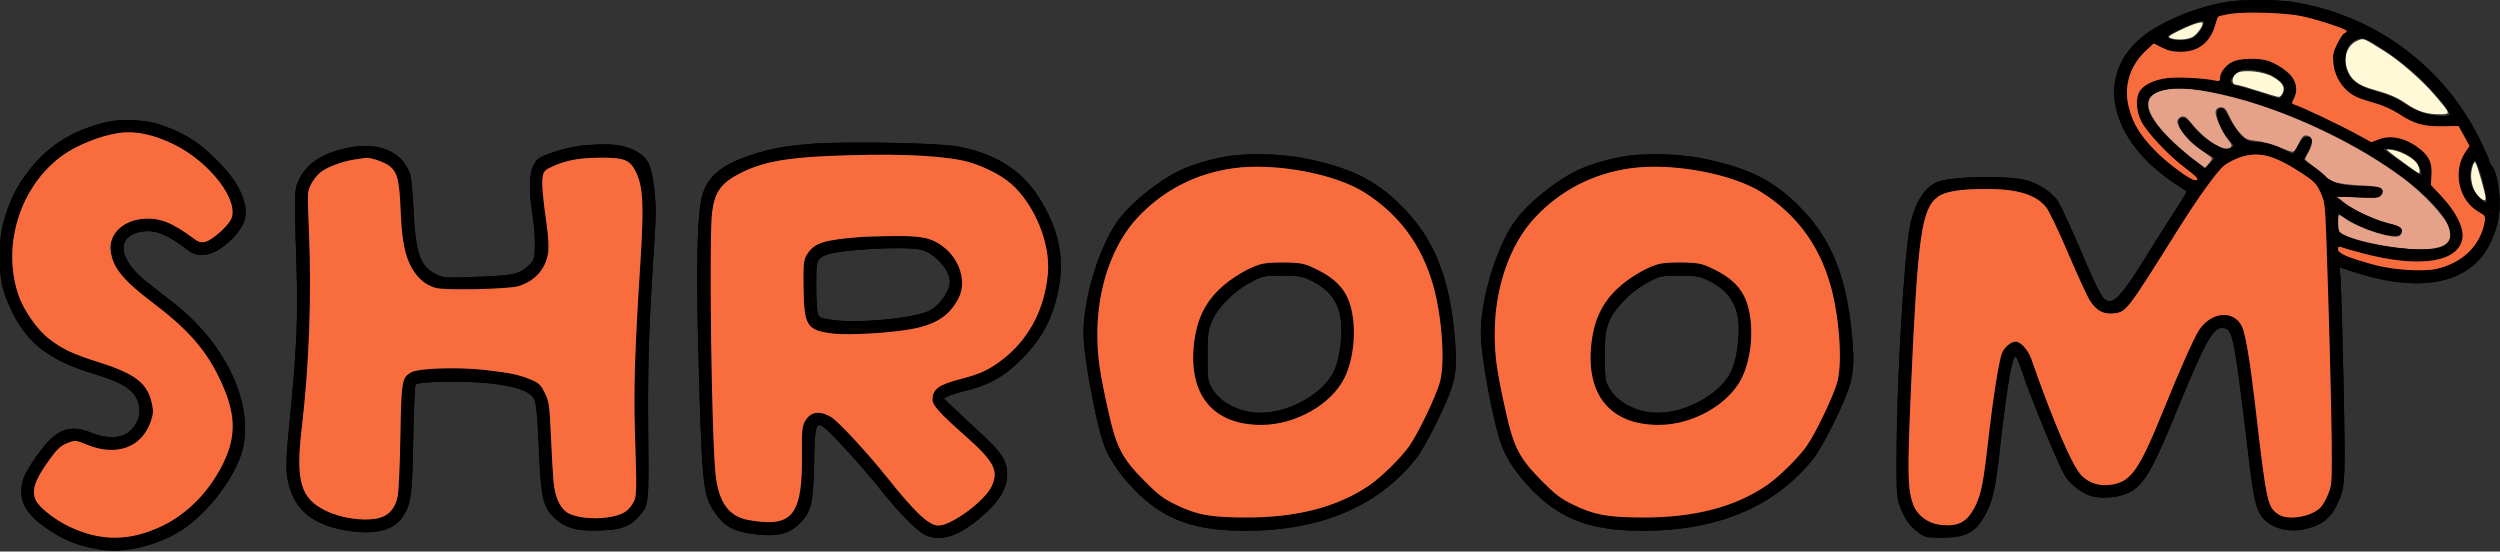
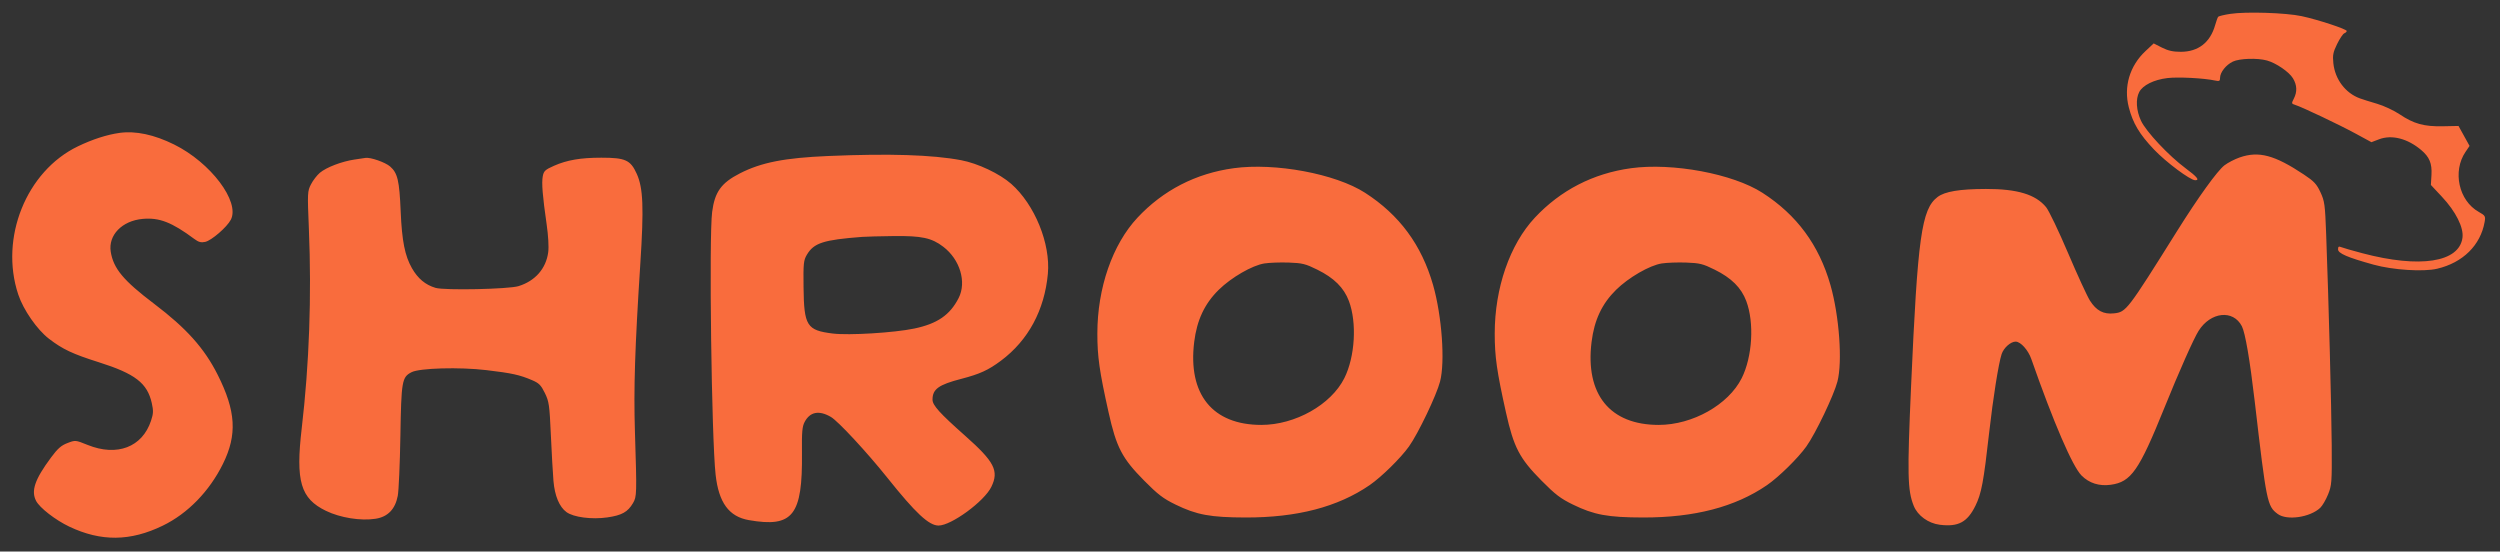
<svg xmlns="http://www.w3.org/2000/svg" width="1863" height="411" fill="none">
  <rect width="100%" height="100%" fill="#333333" stroke="none" />
-   <path fill="#E6A288" fill-rule="evenodd" d="M1612.36 67.249c-16.62 3.827-15.1 16.321 4.36 35.777 4.81 4.813 12.78 11.766 17.7 15.451l8.94 6.7 2.86-3.514c2.32-2.86 2.53-3.754 1.11-4.806-.96-.711-5.02-3.621-9.02-6.466-9.09-6.462-17.43-17.884-15.41-21.09 2.07-3.288 5.23-3.34 7.82-.127 12.53 15.494 25.82 24.272 31.33 20.687 1.53-.994 1.24-2.005-1.7-5.851-5.22-6.85-10.17-18.36-9.2-21.41.53-1.666 1.95-2.596 3.98-2.596 2.58 0 3.73 1.279 6.24 6.95 1.69 3.823 5.16 9.268 7.72 12.098 4.18 4.63 5.45 5.231 12.53 5.972 4.34.454 11.48 2.326 15.86 4.164 12.52 5.238 11.86 5.293 15.04-1.269 3.31-6.855 4.31-7.69 7.82-6.575 3.39 1.073 3.38 6.424-.02 11.988-1.42 2.329-2.58 4.687-2.58 5.241 0 .555 3.49 3.469 7.76 6.48 4.27 3.009 7.76 6.062 7.76 6.784 0 3.044 10.03 5.55 25.08 6.268 12.42.592 15.64 1.15 16.74 2.889.98 1.573.86 2.741-.45 4.328-1.55 1.867-4.02 2.11-17.48 1.725l-15.68-.449 5.27 4.178c7.59 6.019 20.51 12.108 32.43 15.283 8.2 2.187 10.42 3.291 10.73 5.338.21 1.421-.53 3.336-1.64 4.257-3.76 3.126-29.81-5.082-40.68-12.824-2.05-1.46-4.07-2.655-4.5-2.655-.42 0-.77 2.778-.77 6.172 0 5.641.36 6.364 4.2 8.415 10.78 5.749 44.61 11.935 60.22 11.009 17.22-1.022 22.09-5.851 17.65-17.481-2.8-7.332-18.9-24.504-32.72-34.909-33.92-25.529-84.68-49.86-126.13-60.465-26.26-6.715-41.55-8.345-53.17-5.667Z" clip-rule="evenodd" />
-   <path fill="#000" fill-rule="evenodd" d="M1657.27 1.768c-21.98 3.985-47.67 14.87-61.1 25.885-28.71 23.551-27.34 60.53 3.42 91.925 5.07 5.172 13.79 12.391 19.38 16.043 5.59 3.65 10.35 6.821 10.57 7.043.23.224-3.89 7.019-9.15 15.101s-15.29 23.952-22.3 35.265c-15.12 24.391-22.1 32.525-26.9 31.322-4.49-1.128-6.63-5.065-21.37-39.428-7.12-16.614-14.52-32.466-16.43-35.226-4.23-6.092-13.04-12.127-21.84-14.947-13.78-4.418-59.53-3.518-68.95 1.356-8.97 4.637-15.32 14.898-18.92 30.534-4.4 19.192-10.11 114.062-10.33 171.981-.12 29.524.06 32.185 2.67 39.089 3.56 9.398 7.18 14.473 13.73 19.215 4.89 3.542 5.93 3.763 17.61 3.736 18.37-.041 25.66-4.213 32.99-18.877 4.83-9.658 6.83-18.965 9.81-45.749 4.97-44.497 8.96-68.818 11.56-70.428.63-.391 2.73 4.095 4.67 9.967 6.48 19.687 25.32 65.775 31.9 78.015 3.12 5.815 11.38 12.782 18.26 15.411 7.86 3 21.47 2.169 29.7-1.812 10.89-5.269 17.6-16.479 34.35-57.354 22.9-55.861 28.61-66.225 35.99-65.376 7.41.854 8.01 3.886 19.23 97.396 3.5 29.164 5.34 37.29 9.84 43.37 6.05 8.185 19.61 11.964 32.26 8.99 12.61-2.965 18.8-7.818 23.91-18.74 5.94-12.732 6.09-15.751 4.5-91.809-.83-39.116-1.83-74.126-2.25-77.799l-.74-6.679 13.38 4.247c48.41 15.352 84.38 7.452 98.73-21.684 6.72-13.645 8.68-26.566 6.37-42.04-1.19-7.995-2.68-13.174-4.41-15.367-1.43-1.821-2.6-4.01-2.6-4.867 0-.856-2.92-7.54-6.5-14.854-26.63-54.444-77.34-92.46-137.02-102.712-14.49-2.489-40.69-2.557-54.02-.143Zm4.87 8.548c-4.62.707-8.74 1.692-9.16 2.19-.41.496-1.42 3.284-2.25 6.194-3.68 12.964-12.54 19.868-25.55 19.904-5.78.016-9.49-.807-14.06-3.116l-6.19-3.137-6.08 5.688c-11.8 11.04-16.42 26.514-12.48 41.876 3.06 11.926 7.92 20.07 18.82 31.534 9.06 9.519 26.98 22.865 30.71 22.865 3.45 0 1.41-2.535-7.17-8.896-12.54-9.297-29.5-27.37-33.26-35.454-3.53-7.587-4.07-16.087-1.34-21.352 2.63-5.098 10.93-9.22 20.99-10.432 8.06-.97 27.27.033 35.71 1.861 3.02.657 3.55.353 3.55-2.04 0-4.06 4.43-9.677 9.55-12.105 4.99-2.368 18.28-2.794 25.41-.815 6.85 1.904 16.44 8.462 19.35 13.236 3.07 5.04 3.29 10.108.66 15.202-1.83 3.54-1.78 3.777.97 4.634 5.15 1.606 32.81 14.732 45.01 21.362l11.86 6.446 5.67-2.163c9.43-3.603 21.18-.616 31.39 7.978 6.18 5.2 8.18 10.037 7.68 18.626l-.43 7.429 8.26 8.826c10.34 11.051 16.29 22.953 15.27 30.536-2.45 18.307-31.72 22.841-74.48 11.539-7.54-1.991-14.73-4.058-15.97-4.589-1.74-.741-2.27-.351-2.27 1.663 0 3.008 7.03 6.036 26.51 11.422 14.45 3.995 37.09 5.444 47.34 3.028 19.18-4.519 32.34-17.506 35.39-34.908.74-4.251.47-4.707-4.48-7.494-14.82-8.361-19.6-30.188-9.77-44.668l3.02-4.45-4.12-7.438-4.12-7.438-11.59.233c-14.1.285-21.71-1.817-32.27-8.914-4.27-2.868-11.83-6.4-16.81-7.848-4.98-1.448-10.8-3.278-12.93-4.067-10.71-3.953-18.43-14.22-19.66-26.124-.63-6.05-.2-8.217 2.81-14.38 1.95-3.991 4.36-7.566 5.35-7.945.99-.38 1.8-1.163 1.8-1.74 0-1.387-21.4-8.423-33.62-11.053-11.72-2.52-41.43-3.476-53.02-1.706Zm-30.39 8.164c-4.26 1.652-9.99 4.333-12.73 5.957-4.46 2.65-4.73 3.09-2.6 4.28 3.41 1.909 13.76 1.794 17.4-.194 3.57-1.948 6.85-6.06 8.18-10.264 1.17-3.693-.22-3.664-10.25.22Zm124.14 11.022c-4.91 2.01-7.53 6.352-8.12 13.457-1.02 12.251 5.33 20.04 19.76 24.261 13.51 3.953 16.05 5.034 25.09 10.68 4.55 2.845 11.22 5.935 14.83 6.87 7.34 1.905 17.13 2.251 18.12.643.93-1.498-9.76-14.886-19.79-24.81-10.16-10.039-21.31-18.762-33.99-26.579-9.5-5.859-11.35-6.384-15.9-4.522Zm-85.99 22.89c-3.45 1.397-7.76 6.018-7.76 8.312 0 1.624 1.85 2.673 6.79 3.852 3.73.893 11.7 3.279 17.7 5.302 6 2.024 11.36 3.68 11.92 3.68.55 0 1.84-1.593 2.86-3.54 2.64-5.03.12-9.242-8.23-13.787-6.58-3.583-18.89-5.603-23.28-3.82Zm-57.54 14.589c-13.94 3.363-15.67 11.581-5.36 25.546 5.96 8.087 15.86 17.583 28.25 27.118l7.75 5.962 3.82-3.825 3.83-3.823-7.66-4.723c-11.77-7.266-21.06-18.614-19.21-23.451 1.45-3.77 5.76-2.184 9.96 3.668 4.29 5.98 11.3 11.573 20.04 16.002 4.9 2.484 7.42 2.354 10.85-.561.31-.259-.96-2.064-2.81-4.011-8.4-8.83-12.72-24.233-6.79-24.233 1.86 0 3.67 2.156 6.46 7.73 2.14 4.25 5.99 9.85 8.57 12.445 4.23 4.261 5.49 4.77 12.93 5.248 5.72.367 10.92 1.783 16.99 4.624l8.73 4.095 1.93-3.17c1.06-1.744 2.82-4.625 3.9-6.403 2.22-3.643 6.75-4.301 7.96-1.156.65 1.689-1.01 5.986-5.71 14.771-.2.376 1.44 1.75 3.64 3.052 2.21 1.302 6.86 4.897 10.34 7.99 7.72 6.852 13.43 8.548 30.1 8.939 13.55.315 16.1 1.496 13.54 6.266-1.24 2.325-2.49 2.458-17.63 1.874l-16.3-.627 4.47 3.782c6.19 5.236 26.22 14.702 35.2 16.637 8.06 1.737 10.51 3.548 9.24 6.842-2.16 5.65-28.64-1.877-43.52-12.374l-3.56-2.508v7.166c0 6.605.3 7.32 3.76 9.111 16.17 8.361 61.56 14.053 73.22 9.181 19.32-8.074-3.19-37.593-51.43-67.43-53.13-32.867-127.23-56.576-155.5-49.754ZM80.044 90.872c-26.064 5.959-45.155 18.123-60.065 38.269-8.076 10.914-12.175 19.221-16.396 33.224C.715 171.879.128 176.411.011 189.917c-.16 18.638 1.3 25.881 8.213 40.732 11.347 24.373 27.808 37.43 59.57 47.252 18.392 5.686 25.678 9.129 30.858 14.581 8.293 8.726 6.574 23.158-3.576 30.055-6.356 4.319-16.318 4.289-27.069-.079-13.029-5.293-21.903-3.654-31.282 5.783-6.762 6.803-17.053 22.001-19.203 28.354-4.457 13.176-.352 23.853 13.106 34.097 14.555 11.078 26.72 16.197 45.115 18.987 16.697 2.53 39.624-2.729 57.207-13.124 20.637-12.199 43.023-41.24 47.974-62.235 8.051-34.142-12.923-78.429-51.327-108.375a7790.797 7790.797 0 0 1-20.107-15.74c-20.83-16.372-23.3-33.249-5.451-37.259 10.52-2.364 19.817 1.075 35.356 13.077 9.508 7.345 21.024 4.504 33.887-8.359 8.065-8.063 11.141-16.164 9.327-24.558-2.491-11.524-8.838-21.601-21.648-34.365-13.14-13.094-23.692-19.658-41.478-25.801-10.525-3.635-28.466-4.576-39.44-2.068Zm9.051 8.16c-9.363 1.294-20.232 4.806-31.096 10.046-38.392 18.518-58.41 68.258-44.407 110.355 3.817 11.48 14.02 26.187 22.899 33.011 10.182 7.826 17.623 11.333 37.087 17.481 27.123 8.568 36.198 15.561 39.532 30.463 1.288 5.754 1.195 7.84-.584 13.2-6.522 19.634-25.298 26.8-47.16 18-9.163-3.69-9.171-3.69-15.101-1.425-4.672 1.784-7.287 4.092-12.297 10.858-12.038 16.254-14.958 24.761-11.07 32.256 2.677 5.158 14.39 14.238 24.698 19.144 23.721 11.291 45.589 11.053 69.826-.759 18.545-9.037 34.604-25.541 44.694-45.928 10.77-21.76 9.726-39.395-3.937-66.531-9.911-19.688-23.265-34.6-47.222-52.739-22.97-17.389-30.43-26.326-32.432-38.853-1.98-12.379 8.432-23.091 23.795-24.485 12.428-1.126 21.71 2.484 38.555 14.996 3.123 2.32 4.975 2.811 8.048 2.136 4.714-1.035 16.248-11.018 19.098-16.529 6.952-13.442-15.037-42.591-42.287-56.058-14.918-7.372-28.667-10.296-40.639-8.64Zm516.193 8.134c-19.2 1.48-30.549 3.503-44.214 7.886-22.591 7.242-33.185 15.703-37.552 29.987-3.761 12.305-4.835 49.431-3.22 111.472 2.746 105.516 3.41 112.256 12.37 125.43 7.046 10.36 14.269 14.26 29.889 16.137 16.986 2.042 25.396-.009 33.573-8.186 8.381-8.381 9.877-14.785 10.529-45.066.614-28.574 1.295-30.841 7.81-26.009 5.174 3.837 29.541 30.663 41.092 45.24 13.527 17.07 27.241 31.146 33.442 34.324 12.465 6.387 28.048.56 47.134-17.624 9.762-9.298 14.339-17.966 14.357-27.179.021-10.327-3.69-15.972-21.096-32.093-8.637-7.999-18.023-16.787-20.86-19.529l-5.159-4.986 3.252-1.703c1.789-.937 8.174-2.916 14.19-4.396 15.166-3.733 25.792-9.46 37.043-19.968 17.256-16.115 26.059-31.64 30.68-54.101 4.408-21.435 1.55-40.268-9.246-60.909-13.903-26.588-34.284-40.976-66.29-46.804-14.131-2.573-83.278-3.807-107.724-1.923Zm-171.79 1.387c-10.952 1.16-28.826 6.649-32.623 10.017-6.339 5.624-7.522 18.557-3.91 42.733 1.129 7.558 1.841 18.019 1.584 23.246-.445 9.024-.705 9.72-5.164 13.806-6.565 6.017-11.317 6.991-38.711 7.937-22.877.792-24.354.695-29.741-1.933-11.655-5.688-15.147-15.473-16.693-46.77-.615-12.446-1.718-24.618-2.454-27.049-5.294-17.517-23.811-25.388-47.46-20.174-18.784 4.14-29.627 11.384-35.643 23.812-3.361 6.941-3.44 9.79-1.762 63.497 1.223 39.138.153 63.417-5.152 117.052-2.417 24.437-2.807 32.938-1.826 39.861 3.234 22.835 16.486 35.54 42.085 40.348 21.999 4.133 37.017.78 44.04-9.833 6.288-9.501 7.12-15.601 7.857-57.666.375-21.442 1.157-39.752 1.737-40.69 1.669-2.701 39.633-3.16 58.309-.705 19.006 2.5 27.827 6.035 30.397 12.184 1.244 2.978 2.233 13.655 3.05 32.948 1.722 40.63 3.067 46.696 12.215 55.128 8.013 7.388 16.577 9.636 34.129 8.967 15.056-.575 21.016-2.668 27.497-9.653 8.432-9.091 8.238-7.487 7.788-64.451-.396-50.12.464-77.343 4.328-137.202 1.565-24.217 1.58-30.87.103-43.563-2.013-17.309-4.432-22.463-12.831-27.334-9.332-5.411-20.803-6.67-41.149-4.513ZM1789.3 120.736c7.53 5.334 14 9.698 14.39 9.698 1.54 0 .54-4.461-1.86-8.352-3.44-5.559-13.74-11.044-20.74-11.044h-5.48l13.69 9.698Zm-1171.977-4.493c-32.664 1.385-49.951 4.779-65.948 12.947-13.899 7.098-18.751 13.838-20.685 28.728-2.431 18.712-.45 168.614 2.587 195.863 2.323 20.832 9.951 31.227 24.816 33.814 32.817 5.716 40.029-3.456 39.527-50.266-.167-15.459.186-19.48 2.006-22.914 4.021-7.587 10.772-8.857 19.595-3.688 5.399 3.165 26.78 26.209 42.079 45.352 21.058 26.352 30.924 35.56 38.098 35.56 9.522 0 34.123-18.039 39.364-28.863 5.778-11.936 2.327-18.653-19.546-38.046-19.021-16.864-24.308-22.72-24.308-26.93 0-7.827 4.518-11.09 21.442-15.487 13.852-3.6 20.137-6.476 29.606-13.55 20.323-15.184 32.437-37.66 34.918-64.793 2.053-22.439-9.832-51.575-27.317-66.965-8.633-7.6-24.873-15.273-37.291-17.621-21.469-4.059-53.39-5.073-98.943-3.141Zm298.167.106c-10.481 1.528-24.888 5.595-33.824 9.547-17.193 7.603-39.897 25.865-49.489 39.807-13.536 19.673-24.744 56.978-24.758 82.403-.01 17.588 9.807 69.977 15.943 85.076 4.501 11.078 12.821 22.749 24.156 33.888 20.881 20.519 43.309 28.448 80.474 28.448 56.431 0 99.028-18.12 127.658-54.31 3.1-3.911 10.21-16.635 15.82-28.276 13.35-27.731 14.86-34.918 12.73-60.301-3.67-43.556-14.25-71.664-35.72-94.848-20.65-22.306-39.85-32.361-75.766-39.676-16.651-3.391-40.919-4.136-57.224-1.758Zm296.12 0c-10.48 1.528-24.89 5.595-33.83 9.547-17.19 7.603-39.89 25.865-49.49 39.807-13.53 19.673-24.74 56.978-24.75 82.403-.01 17.588 9.8 69.977 15.94 85.076 4.5 11.078 12.82 22.749 24.16 33.888 20.88 20.519 43.31 28.448 80.47 28.448 56.43 0 99.02-18.12 127.66-54.31 3.09-3.911 10.21-16.635 15.81-28.276 13.35-27.731 14.87-34.918 12.73-60.301-3.66-43.556-14.25-71.664-35.71-94.848-20.65-22.306-39.85-32.361-75.77-39.676-16.65-3.391-40.92-4.136-57.22-1.758Zm457.43.962c-3.68 1.27-8.79 3.914-11.36 5.874-5.29 4.035-19.51 23.763-35.33 49.015-37.16 59.326-37.9 60.283-46.95 61.303-7.82.879-13.2-1.962-17.97-9.488-2.04-3.214-9.37-19.163-16.3-35.442-6.92-16.277-14.3-31.674-16.39-34.214-7.81-9.48-21.44-13.598-44.84-13.554-19.57.036-30.63 1.879-36.04 6.005-11.94 9.107-14.81 29.653-19.74 141.344-2.9 65.653-2.64 77.218 2 88.807 2.91 7.266 10.83 13.014 19.43 14.087 13.75 1.718 20.5-1.887 26.55-14.167 4.48-9.115 6.08-17.65 10.29-55.069 2.82-25.038 6.9-50.732 9.19-57.845 1.53-4.732 6.74-9.396 10.49-9.396 3.68 0 9.32 6.259 11.65 12.931 16.57 47.325 30.71 80.129 37.46 86.878 5.69 5.692 13.15 8.052 21.73 6.872 15.22-2.093 21.05-10.461 40.04-57.462 10.77-26.674 21.75-51.377 25.41-57.197 8.96-14.22 25.77-16.058 32.26-3.527 2.53 4.9 6.03 25.332 9.61 56.117 8.78 75.437 9.3 77.996 17.1 83.808 6.81 5.079 24.08 2.595 31.7-4.557 1.6-1.507 4.23-5.989 5.83-9.961 2.77-6.833 2.92-8.824 2.73-36.963-.19-28.407-2.24-106.146-4.14-157.111-.82-22.018-1.16-24.496-4.25-31.146-2.83-6.08-4.78-8.166-12.32-13.178-21.88-14.546-33.62-17.679-47.84-12.764Zm-1404.794 1.564c-9.498 1.398-21.025 5.801-25.875 9.882-2.154 1.813-5.139 5.692-6.634 8.621-2.627 5.151-2.678 6.234-1.559 33.134 2.092 50.277.287 100.569-5.337 148.714-4.608 39.457-.866 52.226 18.001 61.419 10.703 5.214 26.057 7.664 37.093 5.92 9.093-1.438 14.588-7.132 16.484-17.078.729-3.819 1.607-23.895 1.953-44.614.685-41.109 1.161-43.831 8.308-47.509 6.032-3.104 35.733-3.928 55.813-1.55 18.97 2.249 24.753 3.52 34.013 7.475 5.164 2.208 6.65 3.7 9.513 9.55 3.127 6.392 3.477 8.829 4.483 31.207.6 13.35 1.472 28.783 1.936 34.294.94 11.137 4.39 19.405 9.715 23.277 5.307 3.86 18.857 5.616 30.45 3.946 10.803-1.556 15.224-4.025 19.118-10.675 2.837-4.844 2.887-6.716 1.438-53.076-1.01-32.294-.043-62.463 4.017-125.43 2.7-41.853 2.13-56.22-2.648-66.832-4.643-10.31-8.446-12.047-26.389-12.047-15.488 0-25.682 1.751-35.419 6.084-6.514 2.898-7.509 3.837-8.249 7.777-.935 4.985-.146 14.745 2.897 35.833 1.213 8.41 1.69 16.788 1.178 20.689-1.608 12.249-9.697 21.498-22.158 25.335-7.412 2.282-55.07 3.279-61.795 1.293-7.561-2.233-13.179-6.911-17.6-14.652-5.271-9.228-7.467-20.279-8.399-42.273-.979-23.08-2.276-28.616-7.848-33.509-3.576-3.141-14.794-7.05-18.419-6.419-.499.087-4.135.634-8.081 1.214Zm1577.764 3.995c-1.8 5.148-1.82 11.524-.05 16.209 1.45 3.852 8.69 12.045 10.63 12.045 2.36 0-5.24-29.902-8.04-31.628-.62-.383-1.76 1.135-2.54 3.374Zm-922.75 2.49c-28.08 3.833-52.522 16.415-71.623 36.869-18.65 19.972-29.885 52.411-29.885 86.299 0 17.303 1.535 28.105 8.339 58.664 5.832 26.193 10.088 34.365 26.542 50.974 10.227 10.323 14.182 13.343 23.308 17.804 15.793 7.72 26.063 9.616 52.37 9.665 38.306.072 68.624-7.837 92.289-24.076 8.81-6.047 23.16-20.14 29.37-28.846 6.86-9.608 20.5-38.113 23.17-48.405 3.83-14.781 1.35-48.969-5.22-71.937-8.52-29.801-25.08-52.247-50.7-68.72-22.023-14.157-66.883-22.533-97.96-18.291Zm296.12 0c-28.08 3.833-52.52 16.415-71.63 36.869-18.65 19.972-29.88 52.411-29.88 86.299 0 17.303 1.53 28.105 8.34 58.664 5.83 26.193 10.09 34.365 26.54 50.974 10.23 10.323 14.18 13.343 23.31 17.804 15.79 7.72 26.06 9.616 52.37 9.665 38.3.072 68.62-7.837 92.29-24.076 8.81-6.047 23.16-20.14 29.37-28.846 6.86-9.608 20.5-38.113 23.17-48.405 3.83-14.781 1.35-48.969-5.22-71.937-8.52-29.801-25.08-52.247-50.71-68.72-22.02-14.157-66.88-22.533-97.95-18.291Zm-572.842 51.161c-28.992 2.213-36.09 4.516-41.309 13.399-2.396 4.079-2.634 6.437-2.427 24.058.339 28.905 2.394 32.165 21.78 34.567 12.005 1.487 45.706-.571 60.691-3.706 17.212-3.601 26.65-10.087 33.113-22.754 6.062-11.884 1.013-28.704-11.481-38.233-8.65-6.597-16.08-8.192-37.003-7.942-10.005.12-20.519.395-23.364.611Zm-1.939 9.631c-17.861 1.377-26.678 3.361-29.787 6.697-2.27 2.438-2.541 4.622-2.541 20.527 0 10.006.612 19.141 1.399 20.868 1.246 2.735 2.693 3.218 13.255 4.439 18.502 2.139 56.548-1.521 68.545-6.592 7.879-3.33 16.369-14.81 16.369-22.132 0-8.79-11.151-21.223-21.337-23.787-6.332-1.595-25.392-1.604-45.903-.02Zm301.603 10.171c-9.039 1.426-24.609 10.418-33.985 19.627-10.53 10.342-16.283 22.554-18.296 38.838-4.827 39.048 13.617 61.852 50.028 61.852 25.222 0 51.957-15.055 61.851-34.826 7.98-15.957 9.48-41.316 3.4-57.51-3.73-9.927-11.057-17.189-23.586-23.381-8.731-4.315-11.097-4.902-21.22-5.265-6.266-.224-14.453.075-18.192.665Zm296.118 0c-9.04 1.426-24.61 10.418-33.99 19.627-10.52 10.342-16.28 22.554-18.29 38.838-4.83 39.048 13.62 61.852 50.03 61.852 25.22 0 51.95-15.055 61.85-34.826 7.98-15.957 9.48-41.316 3.39-57.51-3.73-9.927-11.05-17.189-23.58-23.381-8.73-4.315-11.1-4.902-21.22-5.265-6.26-.224-14.45.075-18.19.665Zm-306.129 13.955c-12.567 6.619-25.159 19.309-29.196 29.423-2.748 6.88-3.099 9.806-3.115 25.861-.015 17.402.121 18.336 3.512 24.106 6.232 10.601 20.882 17.92 35.873 17.92 21.764 0 47.364-14.608 55.017-31.396 1.771-3.884 3.692-11.694 4.525-18.388 3.223-25.902-3.141-39.852-22.302-48.917-6.534-3.09-8.771-3.449-21.282-3.416-13.582.036-14.238.173-23.032 4.807Zm296.119 0c-12.57 6.619-25.16 19.309-29.2 29.423-2.74 6.88-3.1 9.806-3.11 25.861-.02 17.402.12 18.336 3.51 24.106 6.23 10.601 20.88 17.92 35.87 17.92 21.77 0 47.37-14.608 55.02-31.396 1.77-3.884 3.69-11.694 4.52-18.388 3.22-25.902-3.14-39.852-22.3-48.917-6.53-3.09-8.77-3.449-21.28-3.416-13.58.036-14.24.173-23.03 4.807Z" clip-rule="evenodd" />
-   <path fill="#FFF9D8" fill-rule="evenodd" d="M1633.66 18.506c-2.51.925-7.75 3.297-11.64 5.271-6.06 3.075-6.71 3.733-4.49 4.601 4.3 1.686 12.18 1.313 16.21-.767 3.17-1.642 7.71-7.68 7.71-10.258 0-1.103-2.8-.688-7.79 1.153Zm123.3 11.713c-8 3.377-11.18 12.617-7.59 22.03 2.85 7.46 8.14 11.421 19.45 14.567 11.86 3.3 17.47 5.716 24.54 10.582 7.96 5.476 15.11 7.778 24.16 7.778 9.16 0 9.19.14-3.26-14.431-9.28-10.865-25.93-25.41-37.03-32.366-16.6-10.391-15.77-10.06-20.27-8.16Zm-89.21 23.841c-4.77 2.061-5.53 9.133-.98 9.133 1.03 0 8.18 2.037 15.88 4.526 7.7 2.49 14.69 4.526 15.53 4.526.83 0 2.15-1.381 2.91-3.07 1.96-4.283-.16-7.706-7.39-11.94-6.4-3.749-20.6-5.487-25.95-3.175Zm112.84 59.211c3.28 2.772 20.17 15.049 21.53 15.654 1.74.774 1.02-4.311-1.03-7.235-2.76-3.935-11.82-8.904-18.05-9.891-5.07-.805-5.12-.778-2.45 1.472Zm61.53 12.23c-2.21 8.763 1.47 19.797 7.7 23.135 1.96 1.046 2.41.822 2.41-1.202 0-3.265-6.33-25.1-7.67-26.459-.57-.579-1.67 1.457-2.44 4.526Z" clip-rule="evenodd" />
-   <path fill="#000" fill-rule="evenodd" d="M1657.27 1.768c-21.98 3.985-47.67 14.87-61.1 25.885-28.71 23.551-27.34 60.53 3.42 91.925 5.07 5.172 13.79 12.391 19.38 16.043 5.59 3.65 10.35 6.821 10.57 7.043.23.224-3.89 7.019-9.15 15.101s-15.29 23.952-22.3 35.265c-15.12 24.391-22.1 32.525-26.9 31.322-4.49-1.128-6.63-5.065-21.37-39.428-7.12-16.614-14.52-32.466-16.43-35.226-4.23-6.092-13.04-12.127-21.84-14.947-13.78-4.418-59.53-3.518-68.95 1.356-8.97 4.637-15.32 14.898-18.92 30.534-4.4 19.192-10.11 114.062-10.33 171.981-.12 29.524.06 32.185 2.67 39.089 3.56 9.398 7.18 14.473 13.73 19.215 4.89 3.542 5.93 3.763 17.61 3.736 18.37-.041 25.66-4.213 32.99-18.877 4.83-9.658 6.83-18.965 9.81-45.749 4.97-44.497 8.96-68.818 11.56-70.428.63-.391 2.73 4.095 4.67 9.967 6.48 19.687 25.32 65.775 31.9 78.015 3.12 5.815 11.38 12.782 18.26 15.411 7.86 3 21.47 2.169 29.7-1.812 10.89-5.269 17.6-16.479 34.35-57.354 22.9-55.861 28.61-66.225 35.99-65.376 7.41.854 8.01 3.886 19.23 97.396 3.5 29.164 5.34 37.29 9.84 43.37 6.05 8.185 19.61 11.964 32.26 8.99 12.61-2.965 18.8-7.818 23.91-18.74 5.94-12.732 6.09-15.751 4.5-91.809-.83-39.116-1.83-74.126-2.25-77.799l-.74-6.679 13.38 4.247c48.41 15.352 84.38 7.452 98.73-21.684 6.72-13.645 8.68-26.566 6.37-42.04-1.19-7.995-2.68-13.174-4.41-15.367-1.43-1.821-2.6-4.01-2.6-4.867 0-.856-2.92-7.54-6.5-14.854-26.63-54.444-77.34-92.46-137.02-102.712-14.49-2.489-40.69-2.557-54.02-.143Zm4.87 8.548c-4.62.707-8.74 1.692-9.16 2.19-.41.496-1.42 3.284-2.25 6.194-3.68 12.964-12.54 19.868-25.55 19.904-5.78.016-9.49-.807-14.06-3.116l-6.19-3.137-6.08 5.688c-11.8 11.04-16.42 26.514-12.48 41.876 3.06 11.926 7.92 20.07 18.82 31.534 9.06 9.519 26.98 22.865 30.71 22.865 3.45 0 1.41-2.535-7.17-8.896-12.54-9.297-29.5-27.37-33.26-35.454-3.53-7.587-4.07-16.087-1.34-21.352 2.63-5.098 10.93-9.22 20.99-10.432 8.06-.97 27.27.033 35.71 1.861 3.02.657 3.55.353 3.55-2.04 0-4.06 4.43-9.677 9.55-12.105 4.99-2.368 18.28-2.794 25.41-.815 6.85 1.904 16.44 8.462 19.35 13.236 3.07 5.04 3.29 10.108.66 15.202-1.83 3.54-1.78 3.777.97 4.634 5.15 1.606 32.81 14.732 45.01 21.362l11.86 6.446 5.67-2.163c9.43-3.603 21.18-.616 31.39 7.978 6.18 5.2 8.18 10.037 7.68 18.626l-.43 7.429 8.26 8.826c10.34 11.051 16.29 22.953 15.27 30.536-2.45 18.307-31.72 22.841-74.48 11.539-7.54-1.991-14.73-4.058-15.97-4.589-1.74-.741-2.27-.351-2.27 1.663 0 3.008 7.03 6.036 26.51 11.422 14.45 3.995 37.09 5.444 47.34 3.028 19.18-4.519 32.34-17.506 35.39-34.908.74-4.251.47-4.707-4.48-7.494-14.82-8.361-19.6-30.188-9.77-44.668l3.02-4.45-4.12-7.438-4.12-7.438-11.59.233c-14.1.285-21.71-1.817-32.27-8.914-4.27-2.868-11.83-6.4-16.81-7.848-4.98-1.448-10.8-3.278-12.93-4.067-10.71-3.953-18.43-14.22-19.66-26.124-.63-6.05-.2-8.217 2.81-14.38 1.95-3.991 4.36-7.566 5.35-7.945.99-.38 1.8-1.163 1.8-1.74 0-1.387-21.4-8.423-33.62-11.053-11.72-2.52-41.43-3.476-53.02-1.706Zm-30.39 8.164c-4.26 1.652-9.99 4.333-12.73 5.957-4.46 2.65-4.73 3.09-2.6 4.28 3.41 1.909 13.76 1.794 17.4-.194 3.57-1.948 6.85-6.06 8.18-10.264 1.17-3.693-.22-3.664-10.25.22Zm124.14 11.022c-4.91 2.01-7.53 6.352-8.12 13.457-1.02 12.251 5.33 20.04 19.76 24.261 13.51 3.953 16.05 5.034 25.09 10.68 4.55 2.845 11.22 5.935 14.83 6.87 7.34 1.905 17.13 2.251 18.12.643.93-1.498-9.76-14.886-19.79-24.81-10.16-10.039-21.31-18.762-33.99-26.579-9.5-5.859-11.35-6.384-15.9-4.522Zm-85.99 22.89c-3.45 1.397-7.76 6.018-7.76 8.312 0 1.624 1.85 2.673 6.79 3.852 3.73.893 11.7 3.279 17.7 5.302 6 2.024 11.36 3.68 11.92 3.68.55 0 1.84-1.593 2.86-3.54 2.64-5.03.12-9.242-8.23-13.787-6.58-3.583-18.89-5.603-23.28-3.82Zm-57.54 14.589c-13.94 3.363-15.67 11.581-5.36 25.546 5.96 8.087 15.86 17.583 28.25 27.118l7.75 5.962 3.82-3.825 3.83-3.823-7.66-4.723c-11.77-7.266-21.06-18.614-19.21-23.451 1.45-3.77 5.76-2.184 9.96 3.668 4.29 5.98 11.3 11.573 20.04 16.002 4.9 2.484 7.42 2.354 10.85-.561.31-.259-.96-2.064-2.81-4.011-8.4-8.83-12.72-24.233-6.79-24.233 1.86 0 3.67 2.156 6.46 7.73 2.14 4.25 5.99 9.85 8.57 12.445 4.23 4.261 5.49 4.77 12.93 5.248 5.72.367 10.92 1.783 16.99 4.624l8.73 4.095 1.93-3.17c1.06-1.744 2.82-4.625 3.9-6.403 2.22-3.643 6.75-4.301 7.96-1.156.65 1.689-1.01 5.986-5.71 14.771-.2.376 1.44 1.75 3.64 3.052 2.21 1.302 6.86 4.897 10.34 7.99 7.72 6.852 13.43 8.548 30.1 8.939 13.55.315 16.1 1.496 13.54 6.266-1.24 2.325-2.49 2.458-17.63 1.874l-16.3-.627 4.47 3.782c6.19 5.236 26.22 14.702 35.2 16.637 8.06 1.737 10.51 3.548 9.24 6.842-2.16 5.65-28.64-1.877-43.52-12.374l-3.56-2.508v7.166c0 6.605.3 7.32 3.76 9.111 16.17 8.361 61.56 14.053 73.22 9.181 19.32-8.074-3.19-37.593-51.43-67.43-53.13-32.867-127.23-56.576-155.5-49.754ZM80.044 90.872c-26.064 5.959-45.155 18.123-60.065 38.269-8.076 10.914-12.175 19.221-16.396 33.224C.715 171.879.128 176.411.011 189.917c-.16 18.638 1.3 25.881 8.213 40.732 11.347 24.373 27.808 37.43 59.57 47.252 18.392 5.686 25.678 9.129 30.858 14.581 8.293 8.726 6.574 23.158-3.576 30.055-6.356 4.319-16.318 4.289-27.069-.079-13.029-5.293-21.903-3.654-31.282 5.783-6.762 6.803-17.053 22.001-19.203 28.354-4.457 13.176-.352 23.853 13.106 34.097 14.555 11.078 26.72 16.197 45.115 18.987 16.697 2.53 39.624-2.729 57.207-13.124 20.637-12.199 43.023-41.24 47.974-62.235 8.051-34.142-12.923-78.429-51.327-108.375a7790.797 7790.797 0 0 1-20.107-15.74c-20.83-16.372-23.3-33.249-5.451-37.259 10.52-2.364 19.817 1.075 35.356 13.077 9.508 7.345 21.024 4.504 33.887-8.359 8.065-8.063 11.141-16.164 9.327-24.558-2.491-11.524-8.838-21.601-21.648-34.365-13.14-13.094-23.692-19.658-41.478-25.801-10.525-3.635-28.466-4.576-39.44-2.068Zm9.051 8.16c-9.363 1.294-20.232 4.806-31.096 10.046-38.392 18.518-58.41 68.258-44.407 110.355 3.817 11.48 14.02 26.187 22.899 33.011 10.182 7.826 17.623 11.333 37.087 17.481 27.123 8.568 36.198 15.561 39.532 30.463 1.288 5.754 1.195 7.84-.584 13.2-6.522 19.634-25.298 26.8-47.16 18-9.163-3.69-9.171-3.69-15.101-1.425-4.672 1.784-7.287 4.092-12.297 10.858-12.038 16.254-14.958 24.761-11.07 32.256 2.677 5.158 14.39 14.238 24.698 19.144 23.721 11.291 45.589 11.053 69.826-.759 18.545-9.037 34.604-25.541 44.694-45.928 10.77-21.76 9.726-39.395-3.937-66.531-9.911-19.688-23.265-34.6-47.222-52.739-22.97-17.389-30.43-26.326-32.432-38.853-1.98-12.379 8.432-23.091 23.795-24.485 12.428-1.126 21.71 2.484 38.555 14.996 3.123 2.32 4.975 2.811 8.048 2.136 4.714-1.035 16.248-11.018 19.098-16.529 6.952-13.442-15.037-42.591-42.287-56.058-14.918-7.372-28.667-10.296-40.639-8.64Zm516.193 8.134c-19.2 1.48-30.549 3.503-44.214 7.886-22.591 7.242-33.185 15.703-37.552 29.987-3.761 12.305-4.835 49.431-3.22 111.472 2.746 105.516 3.41 112.256 12.37 125.43 7.046 10.36 14.269 14.26 29.889 16.137 16.986 2.042 25.396-.009 33.573-8.186 8.381-8.381 9.877-14.785 10.529-45.066.614-28.574 1.295-30.841 7.81-26.009 5.174 3.837 29.541 30.663 41.092 45.24 13.527 17.07 27.241 31.146 33.442 34.324 12.465 6.387 28.048.56 47.134-17.624 9.762-9.298 14.339-17.966 14.357-27.179.021-10.327-3.69-15.972-21.096-32.093-8.637-7.999-18.023-16.787-20.86-19.529l-5.159-4.986 3.252-1.703c1.789-.937 8.174-2.916 14.19-4.396 15.166-3.733 25.792-9.46 37.043-19.968 17.256-16.115 26.059-31.64 30.68-54.101 4.408-21.435 1.55-40.268-9.246-60.909-13.903-26.588-34.284-40.976-66.29-46.804-14.131-2.573-83.278-3.807-107.724-1.923Zm-171.79 1.387c-10.952 1.16-28.826 6.649-32.623 10.017-6.339 5.624-7.522 18.557-3.91 42.733 1.129 7.558 1.841 18.019 1.584 23.246-.445 9.024-.705 9.72-5.164 13.806-6.565 6.017-11.317 6.991-38.711 7.937-22.877.792-24.354.695-29.741-1.933-11.655-5.688-15.147-15.473-16.693-46.77-.615-12.446-1.718-24.618-2.454-27.049-5.294-17.517-23.811-25.388-47.46-20.174-18.784 4.14-29.627 11.384-35.643 23.812-3.361 6.941-3.44 9.79-1.762 63.497 1.223 39.138.153 63.417-5.152 117.052-2.417 24.437-2.807 32.938-1.826 39.861 3.234 22.835 16.486 35.54 42.085 40.348 21.999 4.133 37.017.78 44.04-9.833 6.288-9.501 7.12-15.601 7.857-57.666.375-21.442 1.157-39.752 1.737-40.69 1.669-2.701 39.633-3.16 58.309-.705 19.006 2.5 27.827 6.035 30.397 12.184 1.244 2.978 2.233 13.655 3.05 32.948 1.722 40.63 3.067 46.696 12.215 55.128 8.013 7.388 16.577 9.636 34.129 8.967 15.056-.575 21.016-2.668 27.497-9.653 8.432-9.091 8.238-7.487 7.788-64.451-.396-50.12.464-77.343 4.328-137.202 1.565-24.217 1.58-30.87.103-43.563-2.013-17.309-4.432-22.463-12.831-27.334-9.332-5.411-20.803-6.67-41.149-4.513ZM1789.3 120.736c7.53 5.334 14 9.698 14.39 9.698 1.54 0 .54-4.461-1.86-8.352-3.44-5.559-13.74-11.044-20.74-11.044h-5.48l13.69 9.698Zm-1171.977-4.493c-32.664 1.385-49.951 4.779-65.948 12.947-13.899 7.098-18.751 13.838-20.685 28.728-2.431 18.712-.45 168.614 2.587 195.863 2.323 20.832 9.951 31.227 24.816 33.814 32.817 5.716 40.029-3.456 39.527-50.266-.167-15.459.186-19.48 2.006-22.914 4.021-7.587 10.772-8.857 19.595-3.688 5.399 3.165 26.78 26.209 42.079 45.352 21.058 26.352 30.924 35.56 38.098 35.56 9.522 0 34.123-18.039 39.364-28.863 5.778-11.936 2.327-18.653-19.546-38.046-19.021-16.864-24.308-22.72-24.308-26.93 0-7.827 4.518-11.09 21.442-15.487 13.852-3.6 20.137-6.476 29.606-13.55 20.323-15.184 32.437-37.66 34.918-64.793 2.053-22.439-9.832-51.575-27.317-66.965-8.633-7.6-24.873-15.273-37.291-17.621-21.469-4.059-53.39-5.073-98.943-3.141Zm298.167.106c-10.481 1.528-24.888 5.595-33.824 9.547-17.193 7.603-39.897 25.865-49.489 39.807-13.536 19.673-24.744 56.978-24.758 82.403-.01 17.588 9.807 69.977 15.943 85.076 4.501 11.078 12.821 22.749 24.156 33.888 20.881 20.519 43.309 28.448 80.474 28.448 56.431 0 99.028-18.12 127.658-54.31 3.1-3.911 10.21-16.635 15.82-28.276 13.35-27.731 14.86-34.918 12.73-60.301-3.67-43.556-14.25-71.664-35.72-94.848-20.65-22.306-39.85-32.361-75.766-39.676-16.651-3.391-40.919-4.136-57.224-1.758Zm296.12 0c-10.48 1.528-24.89 5.595-33.83 9.547-17.19 7.603-39.89 25.865-49.49 39.807-13.53 19.673-24.74 56.978-24.75 82.403-.01 17.588 9.8 69.977 15.94 85.076 4.5 11.078 12.82 22.749 24.16 33.888 20.88 20.519 43.31 28.448 80.47 28.448 56.43 0 99.02-18.12 127.66-54.31 3.09-3.911 10.21-16.635 15.81-28.276 13.35-27.731 14.87-34.918 12.73-60.301-3.66-43.556-14.25-71.664-35.71-94.848-20.65-22.306-39.85-32.361-75.77-39.676-16.65-3.391-40.92-4.136-57.22-1.758Zm457.43.962c-3.68 1.27-8.79 3.914-11.36 5.874-5.29 4.035-19.51 23.763-35.33 49.015-37.16 59.326-37.9 60.283-46.95 61.303-7.82.879-13.2-1.962-17.97-9.488-2.04-3.214-9.37-19.163-16.3-35.442-6.92-16.277-14.3-31.674-16.39-34.214-7.81-9.48-21.44-13.598-44.84-13.554-19.57.036-30.63 1.879-36.04 6.005-11.94 9.107-14.81 29.653-19.74 141.344-2.9 65.653-2.64 77.218 2 88.807 2.91 7.266 10.83 13.014 19.43 14.087 13.75 1.718 20.5-1.887 26.55-14.167 4.48-9.115 6.08-17.65 10.29-55.069 2.82-25.038 6.9-50.732 9.19-57.845 1.53-4.732 6.74-9.396 10.49-9.396 3.68 0 9.32 6.259 11.65 12.931 16.57 47.325 30.71 80.129 37.46 86.878 5.69 5.692 13.15 8.052 21.73 6.872 15.22-2.093 21.05-10.461 40.04-57.462 10.77-26.674 21.75-51.377 25.41-57.197 8.96-14.22 25.77-16.058 32.26-3.527 2.53 4.9 6.03 25.332 9.61 56.117 8.78 75.437 9.3 77.996 17.1 83.808 6.81 5.079 24.08 2.595 31.7-4.557 1.6-1.507 4.23-5.989 5.83-9.961 2.77-6.833 2.92-8.824 2.73-36.963-.19-28.407-2.24-106.146-4.14-157.111-.82-22.018-1.16-24.496-4.25-31.146-2.83-6.08-4.78-8.166-12.32-13.178-21.88-14.546-33.62-17.679-47.84-12.764Zm-1404.794 1.564c-9.498 1.398-21.025 5.801-25.875 9.882-2.154 1.813-5.139 5.692-6.634 8.621-2.627 5.151-2.678 6.234-1.559 33.134 2.092 50.277.287 100.569-5.337 148.714-4.608 39.457-.866 52.226 18.001 61.419 10.703 5.214 26.057 7.664 37.093 5.92 9.093-1.438 14.588-7.132 16.484-17.078.729-3.819 1.607-23.895 1.953-44.614.685-41.109 1.161-43.831 8.308-47.509 6.032-3.104 35.733-3.928 55.813-1.55 18.97 2.249 24.753 3.52 34.013 7.475 5.164 2.208 6.65 3.7 9.513 9.55 3.127 6.392 3.477 8.829 4.483 31.207.6 13.35 1.472 28.783 1.936 34.294.94 11.137 4.39 19.405 9.715 23.277 5.307 3.86 18.857 5.616 30.45 3.946 10.803-1.556 15.224-4.025 19.118-10.675 2.837-4.844 2.887-6.716 1.438-53.076-1.01-32.294-.043-62.463 4.017-125.43 2.7-41.853 2.13-56.22-2.648-66.832-4.643-10.31-8.446-12.047-26.389-12.047-15.488 0-25.682 1.751-35.419 6.084-6.514 2.898-7.509 3.837-8.249 7.777-.935 4.985-.146 14.745 2.897 35.833 1.213 8.41 1.69 16.788 1.178 20.689-1.608 12.249-9.697 21.498-22.158 25.335-7.412 2.282-55.07 3.279-61.795 1.293-7.561-2.233-13.179-6.911-17.6-14.652-5.271-9.228-7.467-20.279-8.399-42.273-.979-23.08-2.276-28.616-7.848-33.509-3.576-3.141-14.794-7.05-18.419-6.419-.499.087-4.135.634-8.081 1.214Zm1577.764 3.995c-1.8 5.148-1.82 11.524-.05 16.209 1.45 3.852 8.69 12.045 10.63 12.045 2.36 0-5.24-29.902-8.04-31.628-.62-.383-1.76 1.135-2.54 3.374Zm-922.75 2.49c-28.08 3.833-52.522 16.415-71.623 36.869-18.65 19.972-29.885 52.411-29.885 86.299 0 17.303 1.535 28.105 8.339 58.664 5.832 26.193 10.088 34.365 26.542 50.974 10.227 10.323 14.182 13.343 23.308 17.804 15.793 7.72 26.063 9.616 52.37 9.665 38.306.072 68.624-7.837 92.289-24.076 8.81-6.047 23.16-20.14 29.37-28.846 6.86-9.608 20.5-38.113 23.17-48.405 3.83-14.781 1.35-48.969-5.22-71.937-8.52-29.801-25.08-52.247-50.7-68.72-22.023-14.157-66.883-22.533-97.96-18.291Zm296.12 0c-28.08 3.833-52.52 16.415-71.63 36.869-18.65 19.972-29.88 52.411-29.88 86.299 0 17.303 1.53 28.105 8.34 58.664 5.83 26.193 10.09 34.365 26.54 50.974 10.23 10.323 14.18 13.343 23.31 17.804 15.79 7.72 26.06 9.616 52.37 9.665 38.3.072 68.62-7.837 92.29-24.076 8.81-6.047 23.16-20.14 29.37-28.846 6.86-9.608 20.5-38.113 23.17-48.405 3.83-14.781 1.35-48.969-5.22-71.937-8.52-29.801-25.08-52.247-50.71-68.72-22.02-14.157-66.88-22.533-97.95-18.291Zm-572.842 51.161c-28.992 2.213-36.09 4.516-41.309 13.399-2.396 4.079-2.634 6.437-2.427 24.058.339 28.905 2.394 32.165 21.78 34.567 12.005 1.487 45.706-.571 60.691-3.706 17.212-3.601 26.65-10.087 33.113-22.754 6.062-11.884 1.013-28.704-11.481-38.233-8.65-6.597-16.08-8.192-37.003-7.942-10.005.12-20.519.395-23.364.611Zm-1.939 9.631c-17.861 1.377-26.678 3.361-29.787 6.697-2.27 2.438-2.541 4.622-2.541 20.527 0 10.006.612 19.141 1.399 20.868 1.246 2.735 2.693 3.218 13.255 4.439 18.502 2.139 56.548-1.521 68.545-6.592 7.879-3.33 16.369-14.81 16.369-22.132 0-8.79-11.151-21.223-21.337-23.787-6.332-1.595-25.392-1.604-45.903-.02Zm301.603 10.171c-9.039 1.426-24.609 10.418-33.985 19.627-10.53 10.342-16.283 22.554-18.296 38.838-4.827 39.048 13.617 61.852 50.028 61.852 25.222 0 51.957-15.055 61.851-34.826 7.98-15.957 9.48-41.316 3.4-57.51-3.73-9.927-11.057-17.189-23.586-23.381-8.731-4.315-11.097-4.902-21.22-5.265-6.266-.224-14.453.075-18.192.665Zm296.118 0c-9.04 1.426-24.61 10.418-33.99 19.627-10.52 10.342-16.28 22.554-18.29 38.838-4.83 39.048 13.62 61.852 50.03 61.852 25.22 0 51.95-15.055 61.85-34.826 7.98-15.957 9.48-41.316 3.39-57.51-3.73-9.927-11.05-17.189-23.58-23.381-8.73-4.315-11.1-4.902-21.22-5.265-6.26-.224-14.45.075-18.19.665Zm-306.129 13.955c-12.567 6.619-25.159 19.309-29.196 29.423-2.748 6.88-3.099 9.806-3.115 25.861-.015 17.402.121 18.336 3.512 24.106 6.232 10.601 20.882 17.92 35.873 17.92 21.764 0 47.364-14.608 55.017-31.396 1.771-3.884 3.692-11.694 4.525-18.388 3.223-25.902-3.141-39.852-22.302-48.917-6.534-3.09-8.771-3.449-21.282-3.416-13.582.036-14.238.173-23.032 4.807Zm296.119 0c-12.57 6.619-25.16 19.309-29.2 29.423-2.74 6.88-3.1 9.806-3.11 25.861-.02 17.402.12 18.336 3.51 24.106 6.23 10.601 20.88 17.92 35.87 17.92 21.77 0 47.37-14.608 55.02-31.396 1.77-3.884 3.69-11.694 4.52-18.388 3.22-25.902-3.14-39.852-22.3-48.917-6.53-3.09-8.77-3.449-21.28-3.416-13.58.036-14.24.173-23.03 4.807Z" clip-rule="evenodd" />
  <path fill="#F96C3D" fill-rule="evenodd" d="M1662.14 10.316c-4.62.707-8.74 1.692-9.16 2.19-.41.496-1.42 3.284-2.25 6.194-3.68 12.964-12.54 19.868-25.55 19.904-5.78.016-9.49-.807-14.06-3.116l-6.19-3.137-6.08 5.688c-11.8 11.04-16.42 26.514-12.48 41.876 3.06 11.926 7.92 20.07 18.82 31.534 9.06 9.519 26.98 22.865 30.71 22.865 3.45 0 1.41-2.535-7.17-8.896-12.54-9.297-29.5-27.37-33.26-35.454-3.53-7.587-4.07-16.087-1.34-21.352 2.63-5.098 10.93-9.22 20.99-10.432 8.06-.97 27.27.033 35.71 1.861 3.02.657 3.55.353 3.55-2.04 0-4.06 4.43-9.677 9.55-12.105 4.99-2.368 18.28-2.794 25.41-.815 6.85 1.904 16.44 8.462 19.35 13.236 3.07 5.04 3.29 10.108.66 15.202-1.83 3.54-1.78 3.777.97 4.634 5.15 1.606 32.81 14.732 45.01 21.362l11.86 6.446 5.67-2.163c9.43-3.603 21.18-.616 31.39 7.978 6.18 5.2 8.18 10.037 7.68 18.626l-.43 7.429 8.26 8.826c10.34 11.051 16.29 22.953 15.27 30.536-2.45 18.307-31.72 22.841-74.48 11.539-7.54-1.991-14.73-4.058-15.97-4.589-1.74-.741-2.27-.351-2.27 1.663 0 3.008 7.03 6.036 26.51 11.422 14.45 3.995 37.09 5.444 47.34 3.028 19.18-4.519 32.34-17.506 35.39-34.908.74-4.251.47-4.707-4.47-7.494-14.83-8.361-19.61-30.188-9.78-44.668l3.02-4.45-4.12-7.438-4.12-7.438-11.59.233c-14.1.285-21.71-1.817-32.27-8.914-4.27-2.868-11.83-6.4-16.81-7.848-4.98-1.448-10.8-3.278-12.93-4.067-10.71-3.953-18.43-14.22-19.66-26.124-.63-6.05-.2-8.217 2.81-14.38 1.95-3.991 4.36-7.566 5.35-7.945.99-.38 1.8-1.163 1.8-1.74 0-1.387-21.4-8.423-33.62-11.053-11.72-2.52-41.43-3.476-53.02-1.706ZM89.095 99.032c-9.363 1.294-20.231 4.806-31.096 10.046C19.607 127.596-.41 177.336 13.592 219.433c3.817 11.48 14.02 26.187 22.9 33.011 10.18 7.826 17.623 11.333 37.086 17.481 27.123 8.568 36.198 15.561 39.533 30.463 1.288 5.754 1.194 7.84-.585 13.2-6.522 19.634-25.298 26.8-47.16 18-9.163-3.69-9.17-3.69-15.1-1.425-4.673 1.784-7.288 4.092-12.298 10.858-12.038 16.254-14.957 24.761-11.069 32.256 2.677 5.158 14.39 14.238 24.697 19.144 23.721 11.291 45.589 11.053 69.827-.759 18.544-9.037 34.603-25.541 44.693-45.928 10.77-21.76 9.726-39.395-3.936-66.531-9.912-19.688-23.266-34.6-47.223-52.739-22.97-17.389-30.429-26.326-32.432-38.853-1.98-12.379 8.432-23.091 23.796-24.485 12.428-1.126 21.709 2.484 38.554 14.996 3.123 2.32 4.975 2.811 8.049 2.136 4.713-1.035 16.247-11.018 19.097-16.529 6.952-13.442-15.037-42.591-42.286-56.058-14.919-7.372-28.668-10.296-40.64-8.64Zm528.228 17.211c-32.663 1.385-49.951 4.779-65.947 12.947-13.9 7.098-18.752 13.838-20.686 28.728-2.431 18.712-.45 168.614 2.587 195.863 2.323 20.832 9.951 31.227 24.816 33.814 32.818 5.716 40.029-3.456 39.527-50.266-.166-15.459.187-19.48 2.006-22.914 4.022-7.587 10.773-8.857 19.596-3.688 5.398 3.165 26.779 26.209 42.078 45.352 21.058 26.352 30.924 35.56 38.098 35.56 9.523 0 34.124-18.039 39.365-28.863 5.777-11.936 2.326-18.653-19.547-38.046-19.021-16.864-24.307-22.721-24.307-26.93 0-7.827 4.518-11.09 21.442-15.487 13.851-3.6 20.136-6.476 29.605-13.55 20.324-15.184 32.437-37.66 34.919-64.793 2.052-22.439-9.833-51.575-27.318-66.965-8.633-7.6-24.873-15.273-37.29-17.621-21.47-4.059-53.391-5.073-98.944-3.141Zm1051.717 1.068c-3.68 1.27-8.79 3.914-11.36 5.874-5.29 4.035-19.51 23.763-35.33 49.015-37.16 59.326-37.9 60.283-46.95 61.303-7.82.879-13.2-1.962-17.97-9.488-2.04-3.214-9.37-19.163-16.3-35.442-6.92-16.277-14.3-31.674-16.39-34.214-7.81-9.48-21.44-13.598-44.84-13.554-19.57.036-30.63 1.879-36.04 6.005-11.94 9.107-14.81 29.653-19.74 141.344-2.9 65.653-2.64 77.218 2 88.807 2.91 7.266 10.83 13.014 19.43 14.087 13.75 1.718 20.5-1.887 26.55-14.167 4.48-9.115 6.08-17.65 10.29-55.069 2.82-25.038 6.9-50.732 9.19-57.845 1.53-4.732 6.74-9.396 10.49-9.396 3.68 0 9.32 6.259 11.65 12.931 16.57 47.325 30.71 80.129 37.46 86.878 5.69 5.692 13.15 8.052 21.73 6.872 15.22-2.093 21.05-10.461 40.04-57.462 10.77-26.674 21.75-51.377 25.42-57.197 8.95-14.22 25.76-16.058 32.25-3.527 2.53 4.9 6.03 25.332 9.61 56.117 8.78 75.437 9.3 77.996 17.1 83.808 6.81 5.079 24.08 2.595 31.7-4.557 1.6-1.507 4.23-5.989 5.83-9.961 2.77-6.833 2.92-8.824 2.73-36.963-.19-28.407-2.24-106.146-4.14-157.111-.82-22.018-1.16-24.496-4.25-31.146-2.83-6.08-4.78-8.166-12.32-13.178-21.88-14.546-33.62-17.679-47.84-12.764Zm-1404.794 1.564c-9.498 1.398-21.024 5.801-25.875 9.882-2.154 1.813-5.139 5.692-6.633 8.621-2.628 5.151-2.678 6.234-1.56 33.134 2.092 50.277.287 100.569-5.336 148.714-4.609 39.457-.867 52.226 18.001 61.419 10.703 5.214 26.057 7.664 37.092 5.92 9.093-1.438 14.589-7.132 16.484-17.078.73-3.819 1.608-23.895 1.953-44.614.685-41.109 1.161-43.831 8.308-47.509 6.032-3.104 35.733-3.928 55.814-1.55 18.969 2.249 24.752 3.52 34.012 7.475 5.164 2.208 6.65 3.7 9.513 9.55 3.127 6.392 3.477 8.829 4.483 31.207.6 13.35 1.472 28.783 1.936 34.294.94 11.137 4.39 19.405 9.715 23.277 5.307 3.86 18.857 5.616 30.45 3.946 10.804-1.556 15.225-4.025 19.118-10.675 2.837-4.844 2.888-6.716 1.438-53.076-1.01-32.294-.043-62.463 4.018-125.43 2.7-41.854 2.129-56.22-2.649-66.832-4.643-10.31-8.446-12.047-26.389-12.047-15.487 0-25.682 1.751-35.419 6.084-6.513 2.898-7.509 3.837-8.249 7.777-.935 4.985-.146 14.745 2.897 35.833 1.213 8.41 1.69 16.788 1.178 20.689-1.607 12.249-9.697 21.498-22.157 25.335-7.412 2.282-55.07 3.279-61.796 1.293-7.561-2.233-13.179-6.911-17.6-14.652-5.271-9.228-7.466-20.279-8.399-42.273-.979-23.08-2.276-28.616-7.847-33.509-3.577-3.141-14.795-7.05-18.419-6.419-.499.087-4.136.634-8.082 1.214Zm655.014 6.485c-28.079 3.833-52.521 16.415-71.623 36.869-18.65 19.972-29.885 52.411-29.885 86.299 0 17.303 1.535 28.104 8.339 58.664 5.832 26.193 10.088 34.365 26.542 50.974 10.228 10.323 14.182 13.343 23.308 17.804 15.793 7.72 26.063 9.616 52.371 9.665 38.305.072 68.623-7.838 92.288-24.076 8.81-6.047 23.16-20.14 29.37-28.846 6.86-9.608 20.5-38.113 23.17-48.405 3.83-14.781 1.35-48.969-5.22-71.937-8.52-29.801-25.08-52.247-50.7-68.72-22.023-14.157-66.883-22.533-97.96-18.291Zm296.12 0c-28.08 3.833-52.52 16.415-71.63 36.869-18.65 19.972-29.88 52.411-29.88 86.299 0 17.303 1.54 28.104 8.34 58.664 5.83 26.193 10.09 34.365 26.54 50.974 10.23 10.323 14.18 13.343 23.31 17.804 15.79 7.72 26.06 9.616 52.37 9.665 38.3.072 68.62-7.838 92.29-24.076 8.81-6.047 23.16-20.14 29.37-28.846 6.86-9.608 20.5-38.113 23.17-48.405 3.83-14.781 1.35-48.969-5.22-71.937-8.52-29.801-25.08-52.247-50.71-68.72-22.02-14.157-66.88-22.533-97.95-18.291Zm-572.841 51.161c-28.993 2.213-36.091 4.516-41.31 13.399-2.396 4.079-2.634 6.437-2.427 24.058.339 28.905 2.394 32.165 21.78 34.567 12.005 1.487 45.707-.571 60.691-3.706 17.212-3.601 26.651-10.087 33.113-22.754 6.063-11.884 1.013-28.704-11.481-38.233-8.649-6.597-16.079-8.192-37.003-7.942-10.005.12-20.519.395-23.363.611Zm299.663 19.802c-9.039 1.426-24.609 10.418-33.985 19.627-10.53 10.342-16.283 22.554-18.296 38.838-4.827 39.048 13.618 61.851 50.028 61.851 25.222 0 51.957-15.054 61.851-34.825 7.98-15.957 9.48-41.316 3.4-57.51-3.73-9.927-11.057-17.189-23.586-23.381-8.731-4.315-11.097-4.902-21.219-5.265-6.267-.224-14.453.075-18.193.665Zm296.118 0c-9.04 1.426-24.61 10.418-33.99 19.627-10.52 10.342-16.28 22.554-18.29 38.838-4.83 39.048 13.62 61.851 50.03 61.851 25.22 0 51.95-15.054 61.85-34.825 7.98-15.957 9.48-41.316 3.39-57.51-3.73-9.927-11.05-17.189-23.58-23.381-8.73-4.315-11.1-4.902-21.22-5.265-6.26-.224-14.45.075-18.19.665Z" clip-rule="evenodd" />
</svg>